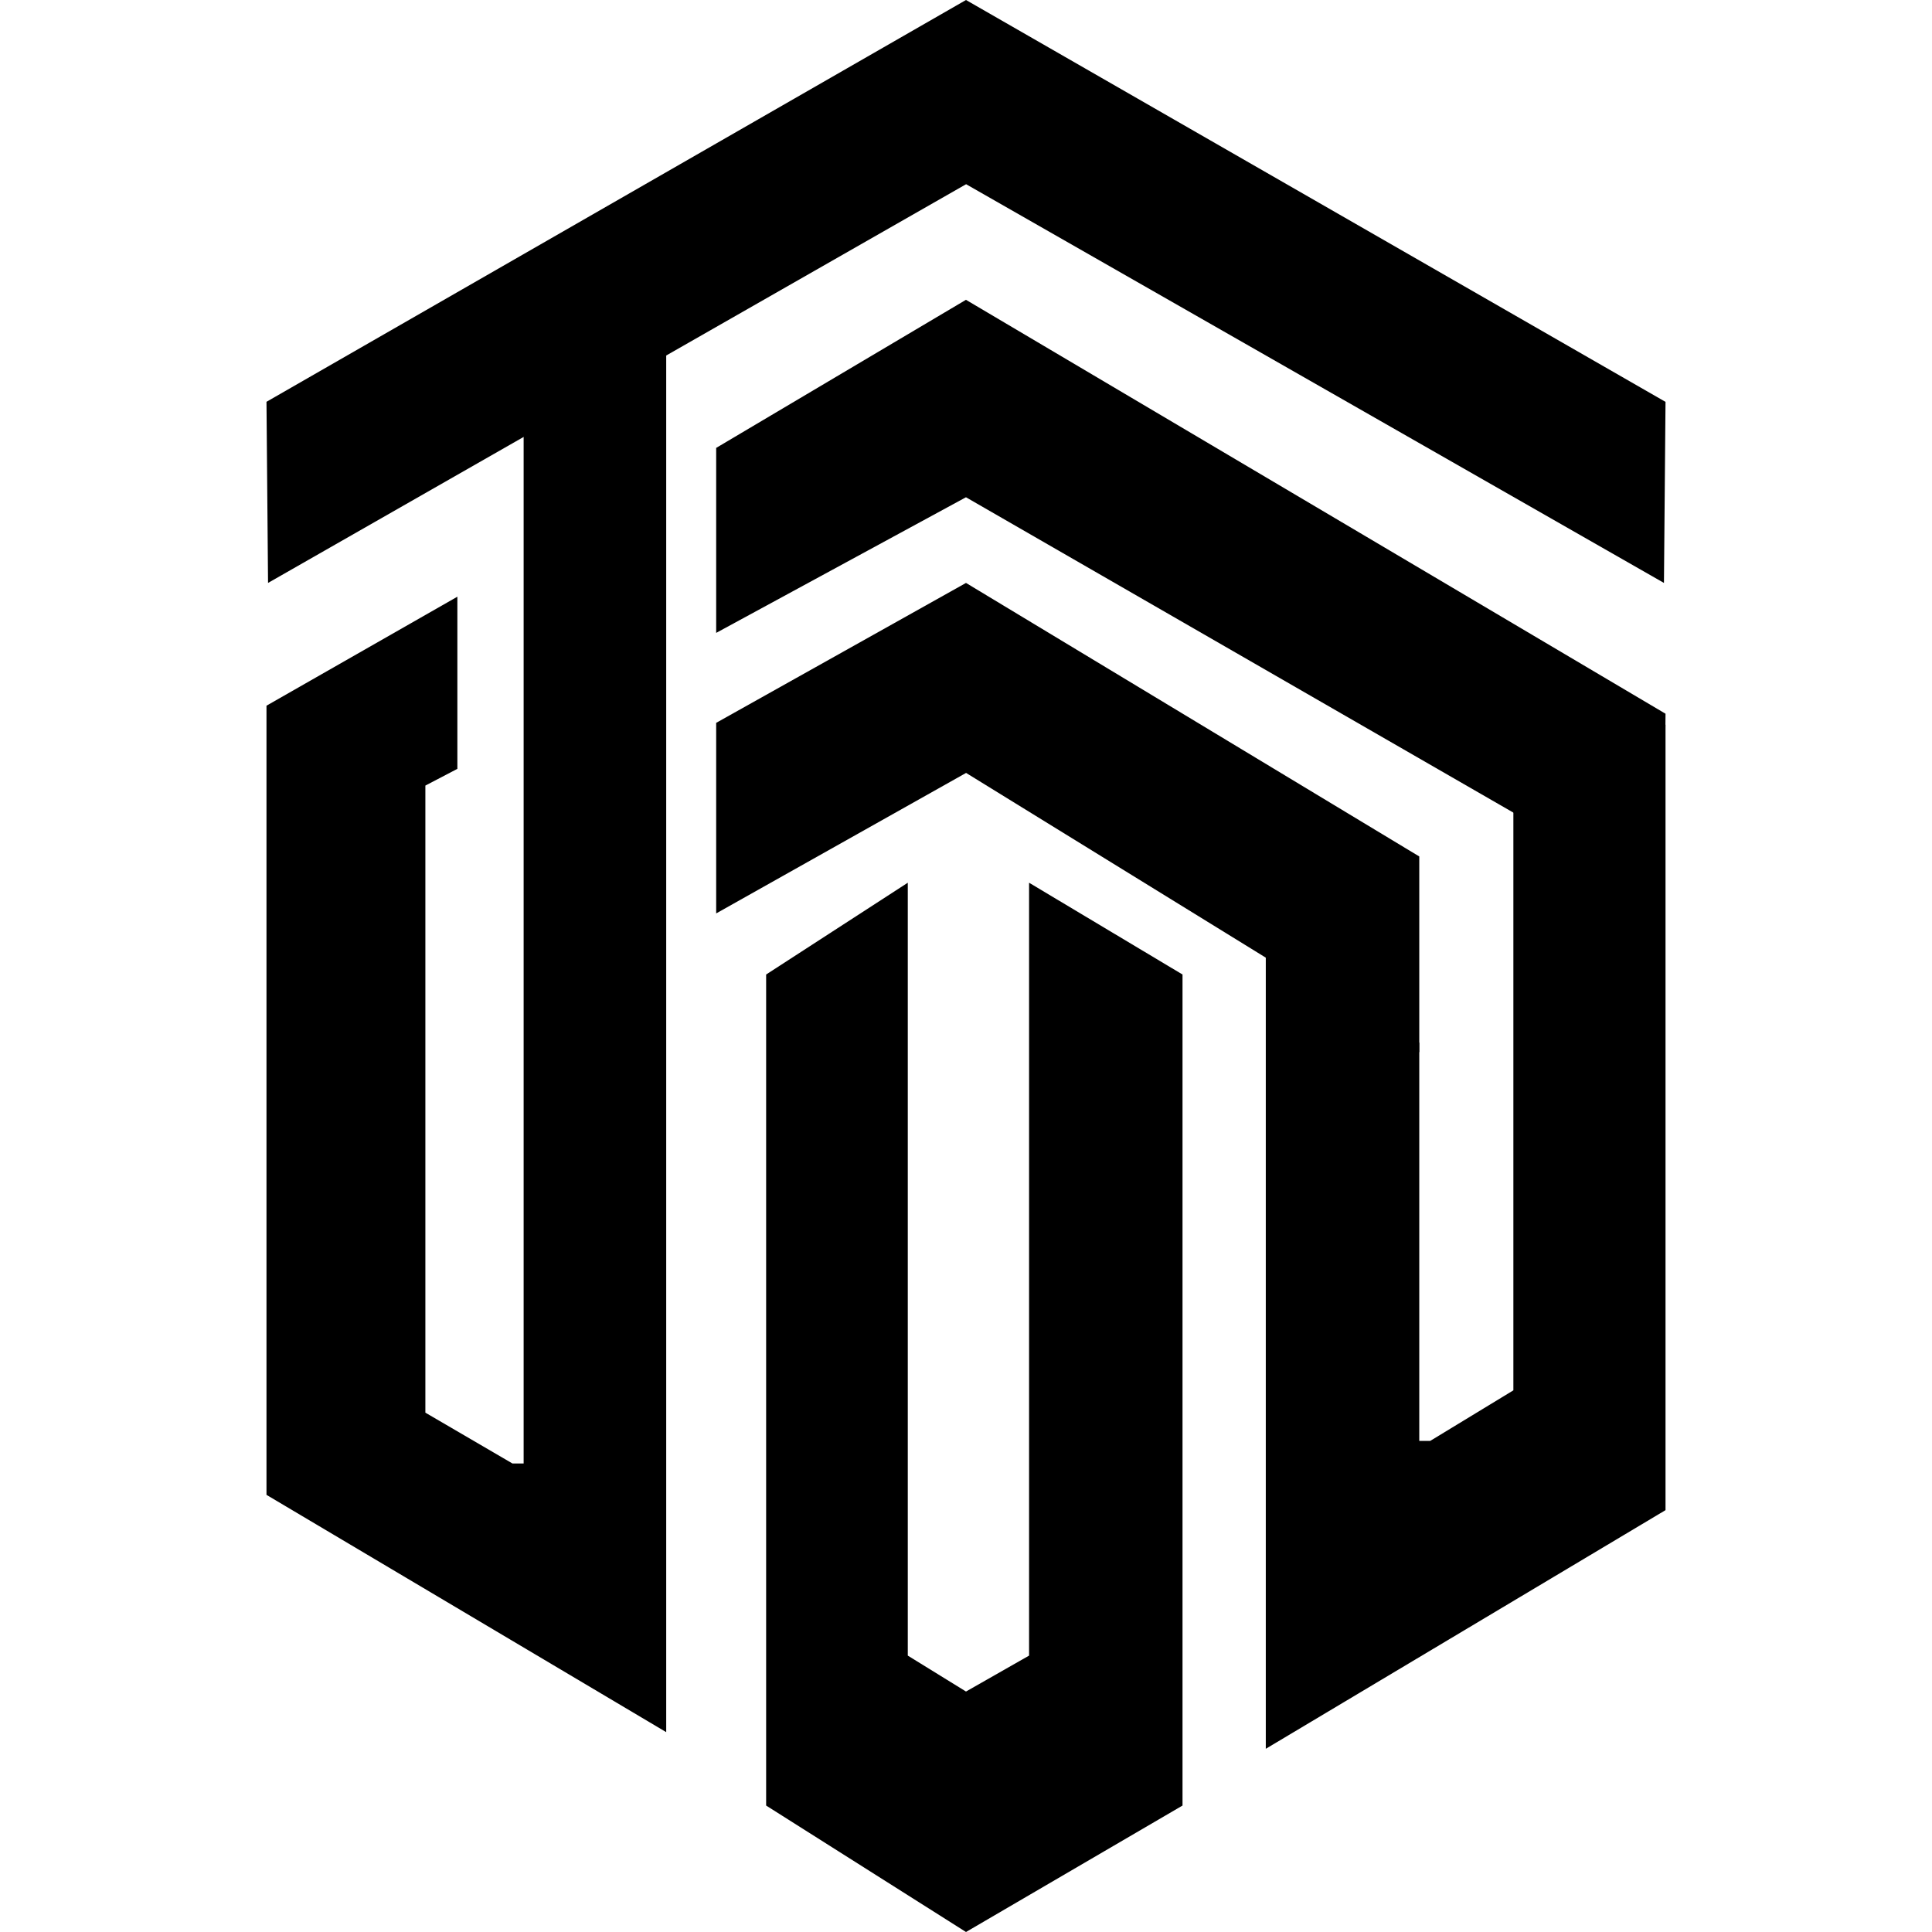
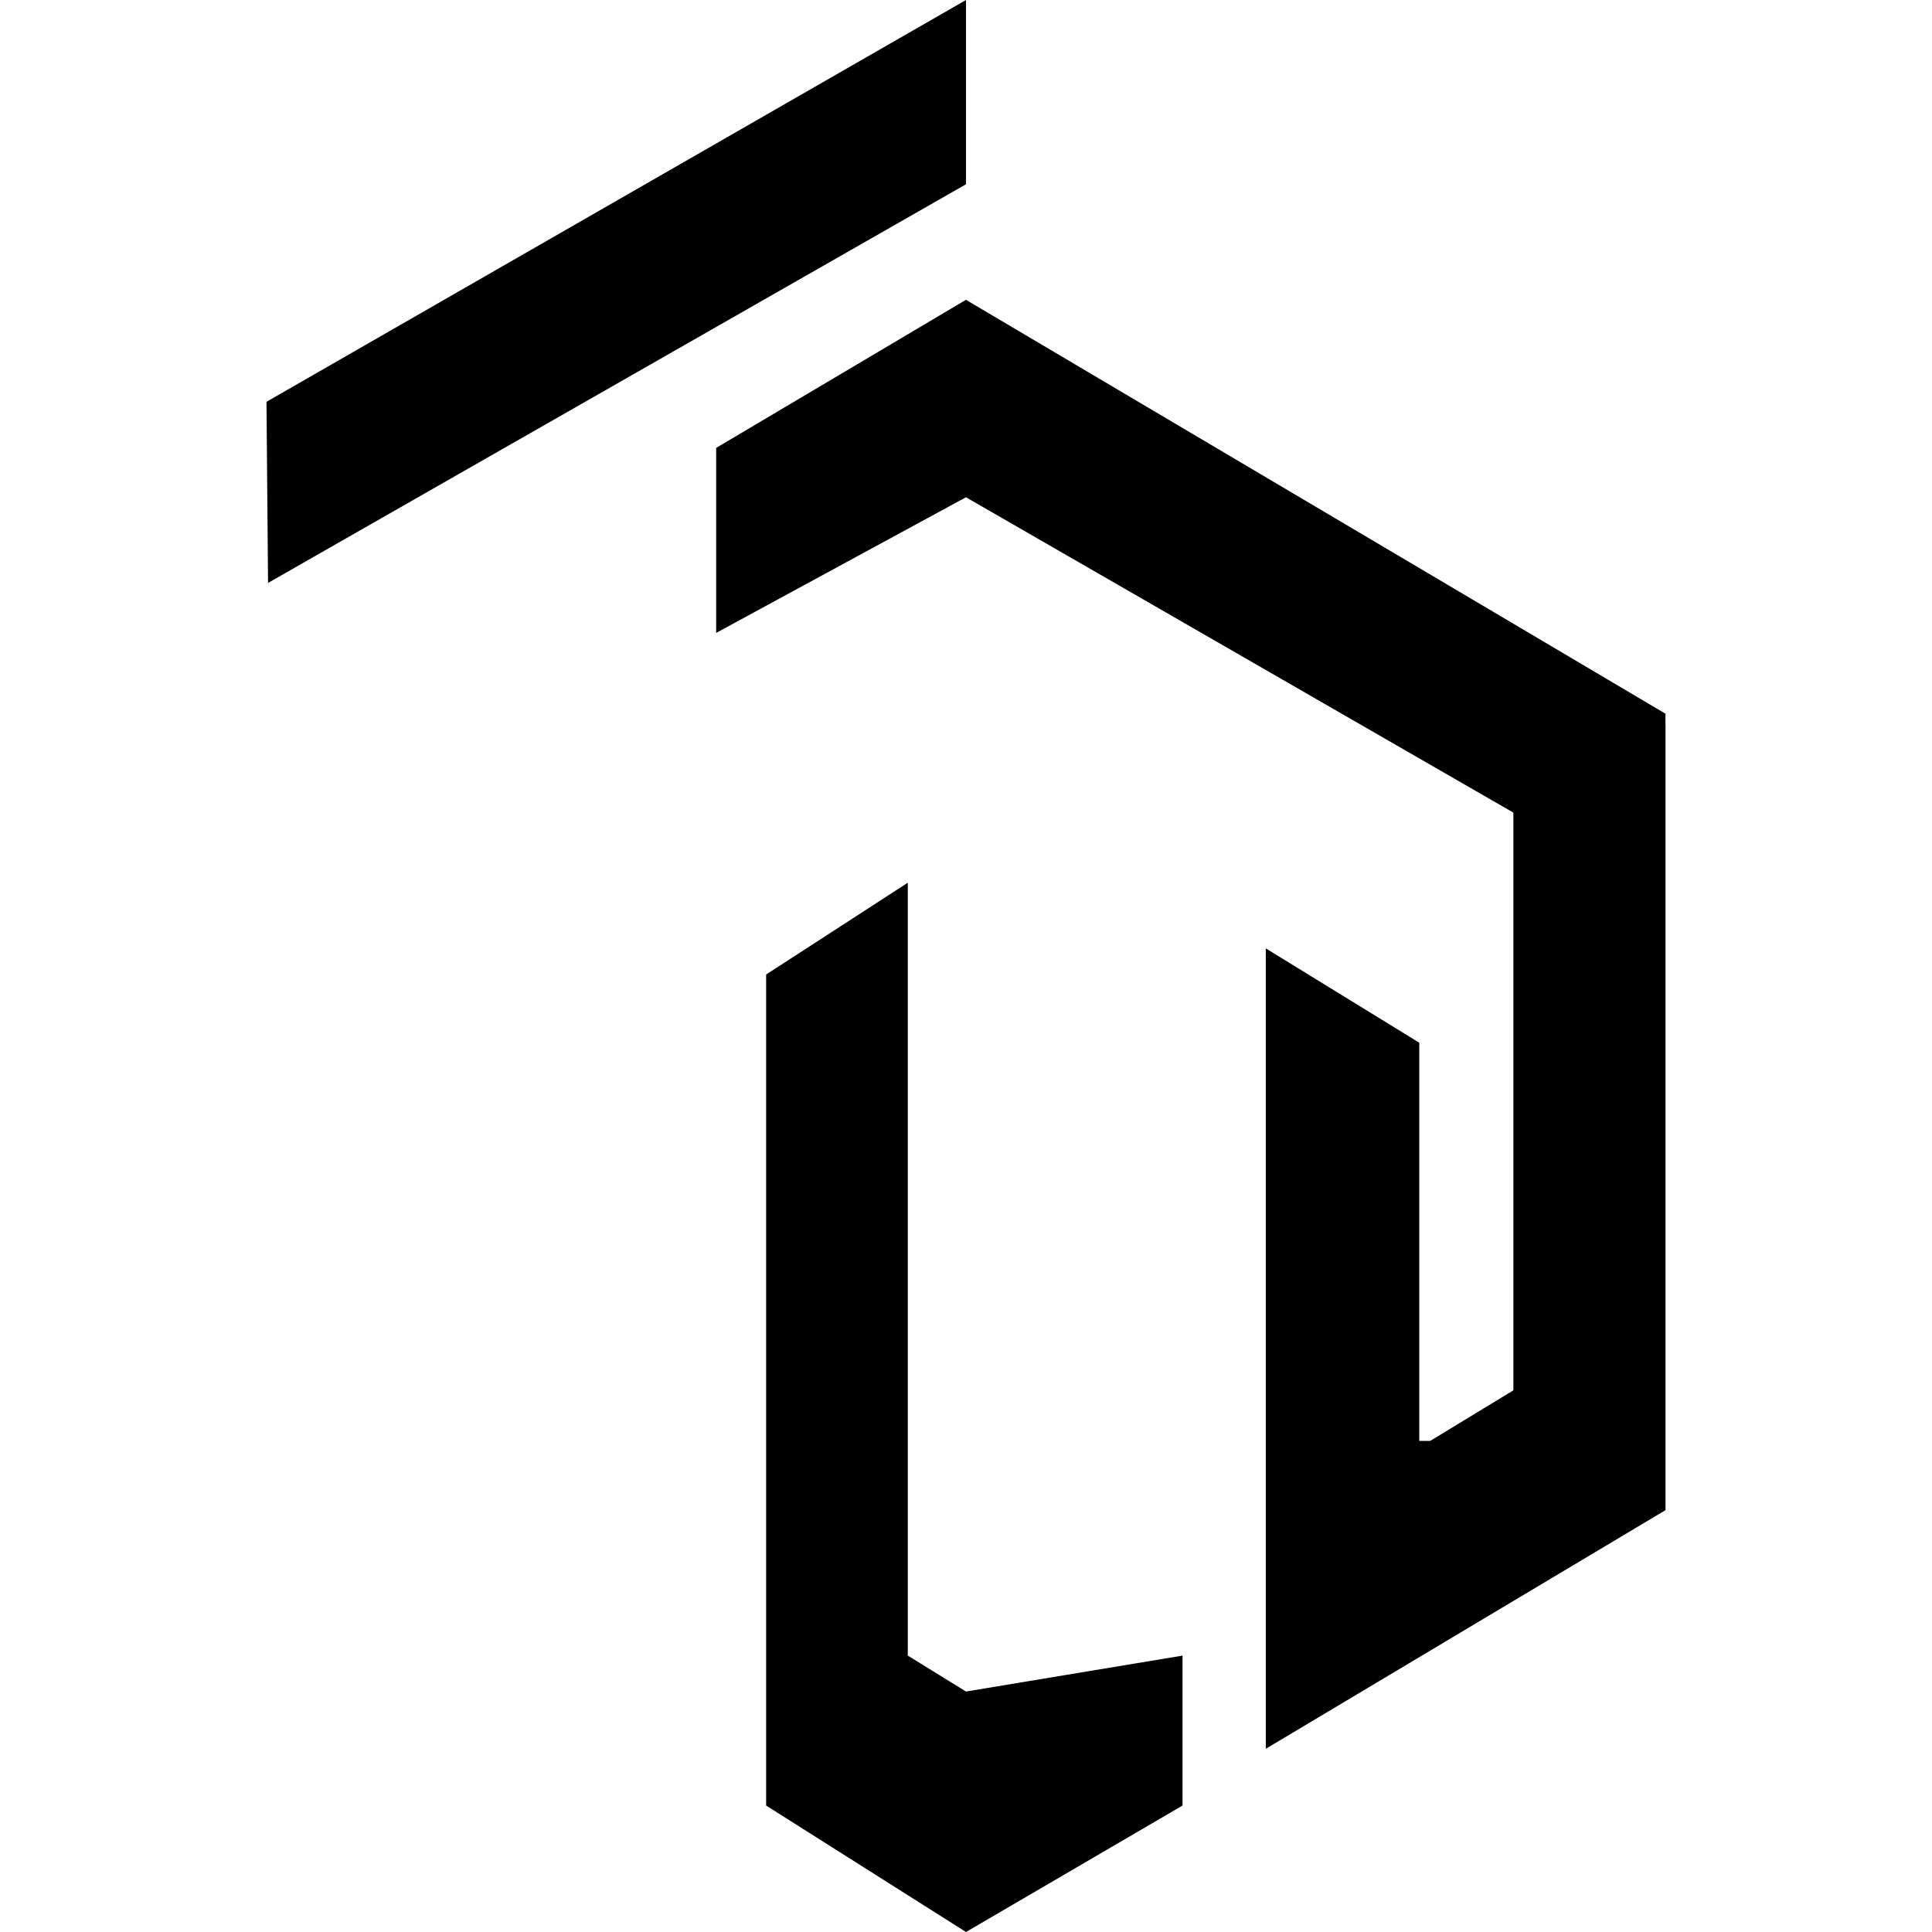
<svg xmlns="http://www.w3.org/2000/svg" width="116" height="116" viewBox="0 0 116 116" fill="none">
  <path d="M16 24.125L58 0V11.064L16.094 35L16 24.125Z" fill="white" />
  <path d="M43 26.893L58 18V29.855L43 38V26.893Z" fill="white" />
-   <path d="M43 43.401L58 35V46.41L43 54.843V43.401Z" fill="white" />
-   <path d="M100 24.129L58 0V11.057L99.906 35L100 24.129Z" fill="white" />
  <path d="M100 42.853L57.996 18V29.855L99.907 54L100 42.853Z" fill="white" />
-   <path d="M85.215 51.423L58 35V46.404L85.215 63.18L85.215 51.423Z" fill="white" />
-   <path d="M16 42.371L27.461 35.827V46.163L25.54 47.167V84.818L30.769 87.87H31.44V25.945L40 21V104L16 89.753L16 42.371Z" fill="white" />
  <path d="M100 43.513L89.025 37V47.287L90.865 48.287V83.478L85.872 86.514H85.215V62.606L76 56.942V105L100 90.671L100 43.513Z" fill="white" />
  <path d="M46 58.511L54.505 53V99.405L58 101.562V116L46 108.408V58.511Z" fill="white" />
-   <path d="M71 58.511L61.787 53V99.405L58 101.562V116L71 108.408V58.511Z" fill="white" />
+   <path d="M71 58.511V99.405L58 101.562V116L71 108.408V58.511Z" fill="white" />
  <style>
        path { fill: #000; }
        @media (prefers-color-scheme: dark) {
            path { fill: #FFF; }
        }
    </style>
</svg>